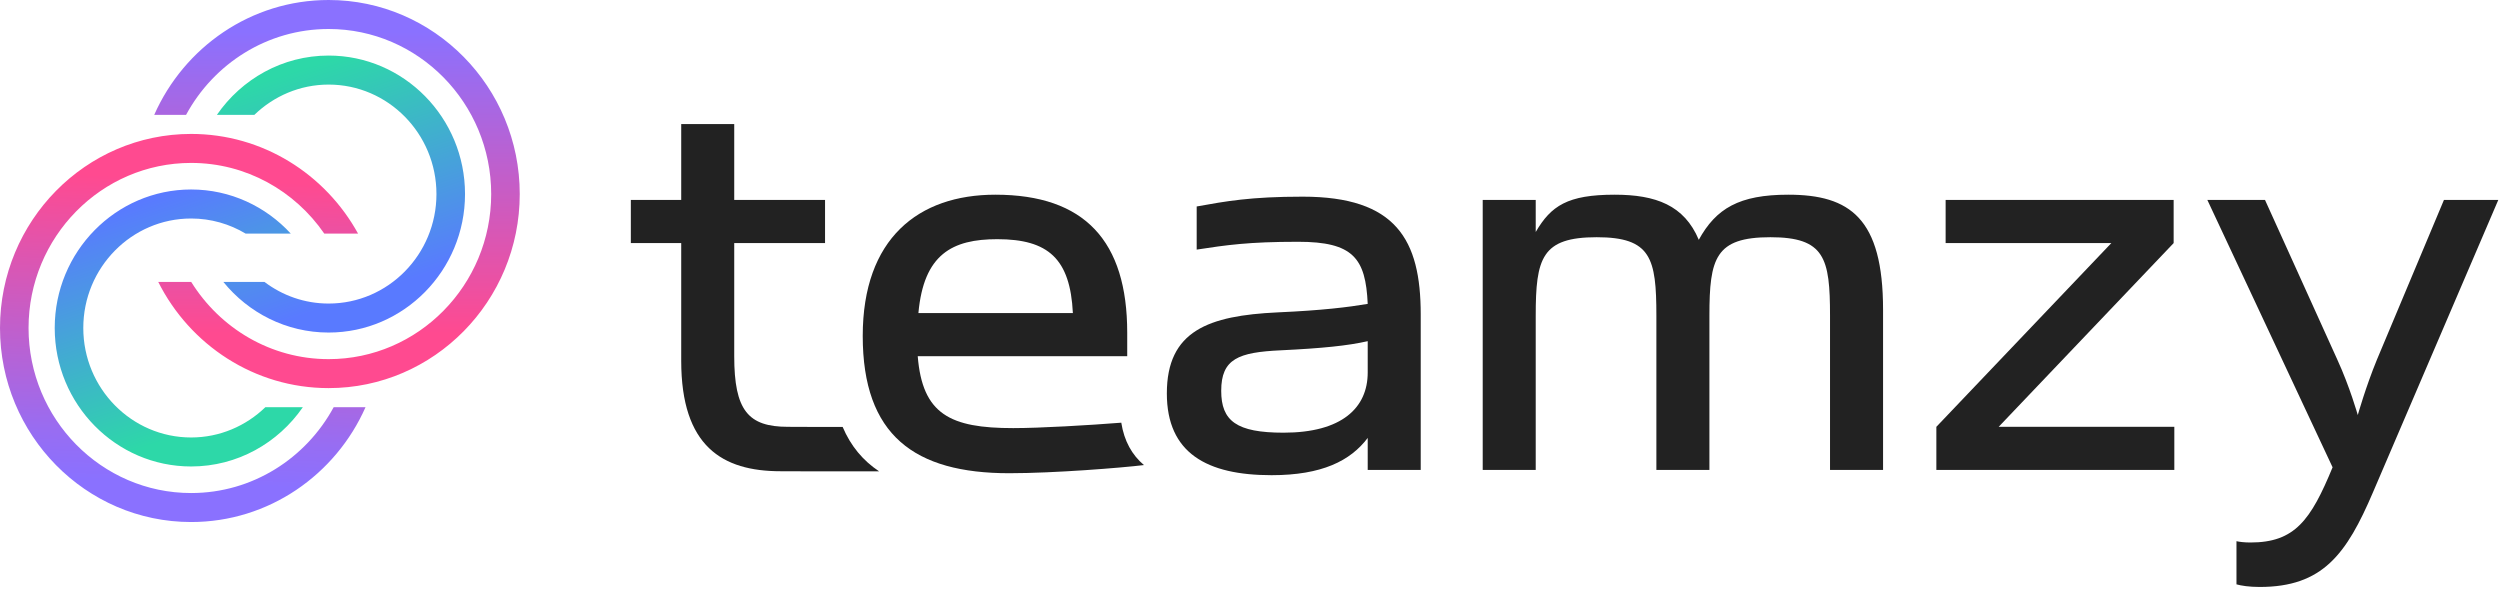
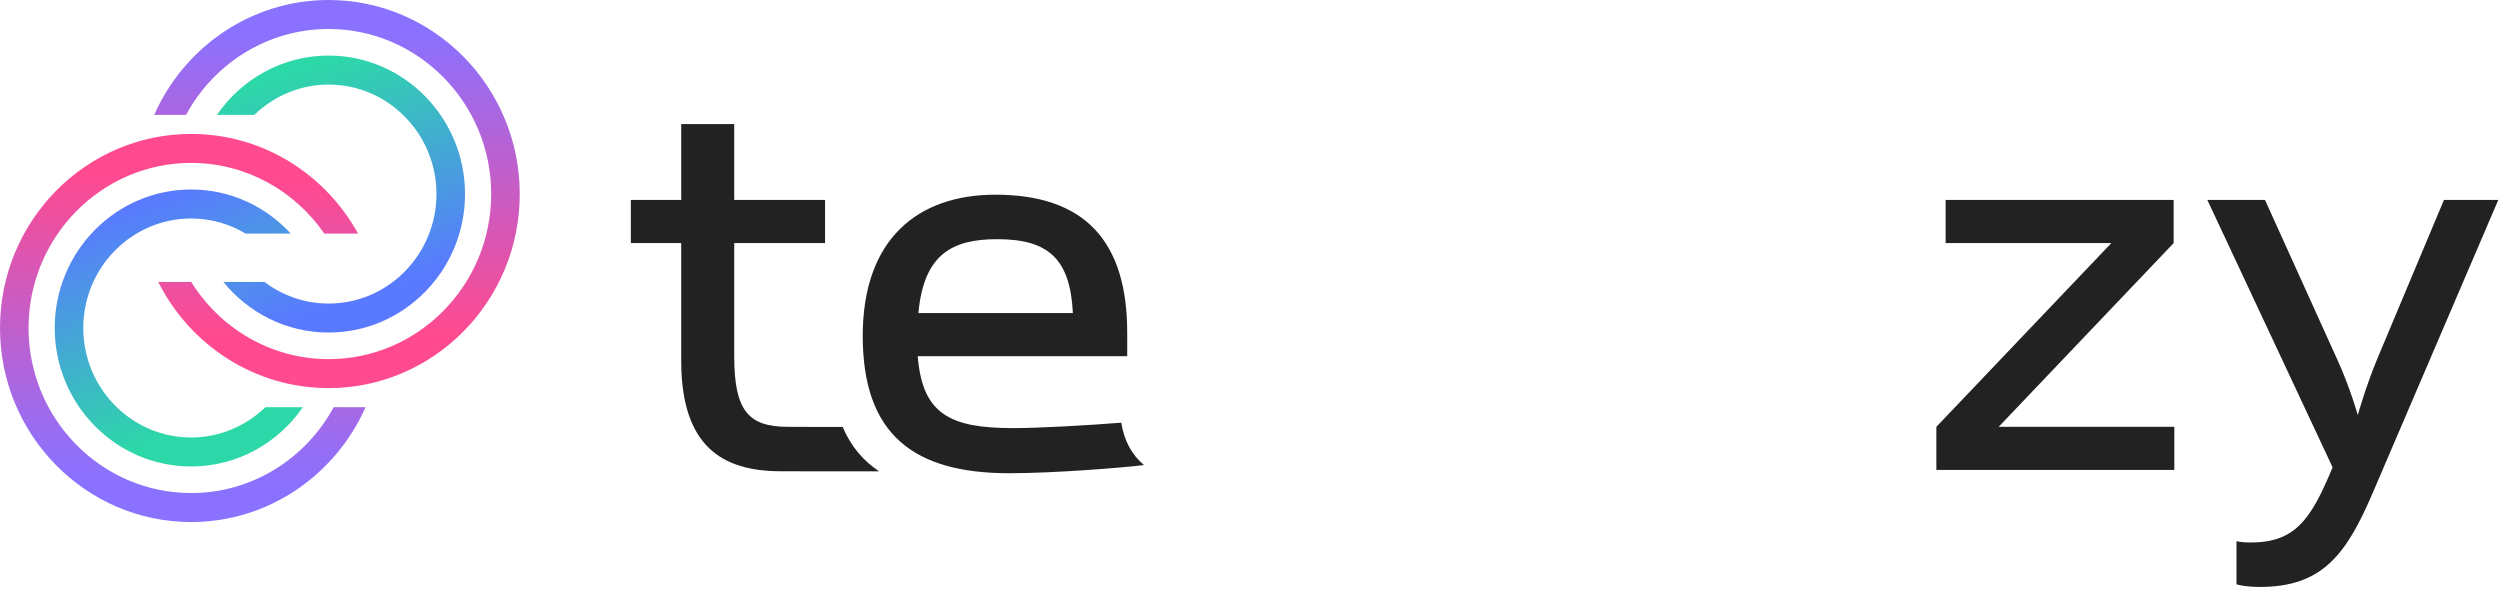
<svg xmlns="http://www.w3.org/2000/svg" width="107px" height="26px" viewBox="0 0 107 26">
  <title>teamzy-logo-2017</title>
  <desc>Created with Sketch.</desc>
  <defs>
    <linearGradient x1="75.949%" y1="91.047%" x2="79.119%" y2="12.608%" id="linearGradient-1">
      <stop stop-color="#8A71FF" offset="0%" />
      <stop stop-color="#976DF3" offset="14.334%" />
      <stop stop-color="#FF4A90" offset="100%" />
    </linearGradient>
    <linearGradient x1="50%" y1="0%" x2="74.315%" y2="82.012%" id="linearGradient-2">
      <stop stop-color="#597AFF" offset="0%" />
      <stop stop-color="#2DD8A8" offset="100%" />
    </linearGradient>
    <linearGradient x1="18.61%" y1="8.078%" x2="18.61%" y2="85.956%" id="linearGradient-3">
      <stop stop-color="#8A71FF" offset="0%" />
      <stop stop-color="#FF4A90" offset="100%" />
    </linearGradient>
    <linearGradient x1="74.315%" y1="82.012%" x2="50%" y2="1.38777878e-14%" id="linearGradient-4">
      <stop stop-color="#597AFF" offset="0%" />
      <stop stop-color="#2DD8A8" offset="100%" />
    </linearGradient>
  </defs>
  <g id="MK---Nav,-Courses" stroke="none" stroke-width="1" fill="none" fill-rule="evenodd">
    <g id="Desktop" transform="translate(-31, -27)">
      <g id="Header" transform="translate(31, 23)">
        <g id="teamzy-logo-2017" transform="translate(0, 4)">
          <g id="Teamzy-Logo-Copy">
            <g id="Group">
              <path d="M15.325,9.998 L13.879,9.998 C12.621,8.171 10.537,6.973 8.18,6.973 C4.344,6.973 1.222,10.142 1.222,14.038 C1.222,17.933 4.344,21.102 8.18,21.102 C10.807,21.102 13.097,19.615 14.281,17.429 L15.644,17.429 C14.364,20.322 11.501,22.343 8.18,22.343 C3.669,22.343 0,18.618 0,14.038 C0,9.458 3.669,5.732 8.18,5.732 C11.247,5.732 13.925,7.455 15.325,9.998 Z" id="Path" fill="url(#linearGradient-1)" />
              <path d="M12.445,9.998 L10.513,9.998 C9.829,9.588 9.031,9.352 8.18,9.352 C5.635,9.352 3.565,11.454 3.565,14.038 C3.565,16.622 5.635,18.724 8.18,18.724 C9.411,18.724 10.528,18.229 11.357,17.429 L12.961,17.429 C11.904,18.96 10.157,19.965 8.18,19.965 C4.961,19.965 2.342,17.306 2.342,14.038 C2.342,10.769 4.961,8.11 8.18,8.11 C9.862,8.11 11.379,8.838 12.445,9.998 Z" id="Path" fill="url(#linearGradient-2)" />
              <path d="M6.773,12.067 L8.184,12.067 C9.417,14.049 11.59,15.371 14.065,15.371 C17.901,15.371 21.023,12.201 21.023,8.306 C21.023,4.41 17.901,1.241 14.065,1.241 C11.438,1.241 9.148,2.728 7.964,4.915 L6.601,4.915 C7.881,2.021 10.744,0 14.065,0 C18.575,0 22.245,3.726 22.245,8.306 C22.245,12.886 18.575,16.611 14.065,16.611 C10.887,16.611 8.127,14.761 6.773,12.067 Z" id="Path" fill="url(#linearGradient-3)" />
              <path d="M9.56,12.067 L11.32,12.067 C12.087,12.647 13.037,12.992 14.065,12.992 C16.61,12.992 18.68,10.89 18.68,8.306 C18.68,5.722 16.61,3.62 14.065,3.62 C12.834,3.62 11.717,4.115 10.888,4.915 L9.284,4.915 C10.341,3.384 12.088,2.378 14.065,2.378 C17.284,2.378 19.903,5.037 19.903,8.306 C19.903,11.574 17.284,14.233 14.065,14.233 C12.252,14.233 10.632,13.388 9.56,12.067 L9.56,12.067 Z" id="Path" fill="url(#linearGradient-4)" />
            </g>
          </g>
          <g id="Team-logo-type" transform="translate(27, 5)" fill="#222222">
            <g id="Page-1" transform="translate(0, 0.311)">
              <path d="M9.066,12.963 C8.075,12.965 6.978,12.957 6.724,12.957 C5.022,12.957 4.425,12.256 4.425,9.934 L4.425,5.093 L8.312,5.093 L8.312,3.246 L4.425,3.246 L4.425,6.21301775e-05 L2.156,6.21301775e-05 L2.156,3.246 L-0,3.246 L-0,5.093 L2.156,5.093 L2.156,10.13 C2.156,13.795 3.915,14.858 6.411,14.858 C6.888,14.858 9.118,14.871 10.625,14.862 C9.939,14.405 9.413,13.782 9.066,12.963" id="Fill-1" />
              <path d="M15.684,4.926 C17.869,4.926 18.805,5.765 18.919,8.088 L12.308,8.088 C12.535,5.569 13.755,4.926 15.684,4.926 M20.991,12.78 C19.616,12.889 17.508,13.012 16.365,13.012 C13.67,13.012 12.478,12.424 12.279,9.934 L18.947,9.934 L21.245,9.934 L21.245,8.927 C21.245,5.009 19.429,3.022 15.599,3.022 C12.308,3.022 9.925,4.897 9.925,9.067 C9.925,13.319 12.138,14.943 16.195,14.943 C18.113,14.943 20.999,14.712 21.961,14.594 C21.451,14.162 21.115,13.569 20.991,12.78" id="Fill-4" fill-rule="nonzero" />
-               <path d="M27.821,9.682 C26.005,9.766 25.268,10.045 25.268,11.417 C25.268,12.704 25.92,13.208 27.935,13.208 C30.431,13.208 31.538,12.144 31.538,10.633 L31.538,9.291 C30.686,9.486 29.58,9.597 27.821,9.682 M27.424,15.027 C24.644,15.027 22.941,14.075 22.941,11.528 C22.941,8.843 24.729,8.199 27.679,8.059 C29.58,7.975 30.715,7.835 31.538,7.695 C31.452,5.736 30.913,5.037 28.559,5.037 C26.431,5.037 25.495,5.177 24.218,5.372 L24.218,3.526 C25.466,3.302 26.516,3.106 28.757,3.106 C32.757,3.106 33.807,4.953 33.807,8.144 L33.807,14.803 L31.538,14.803 L31.538,13.432 C30.8,14.41 29.58,15.027 27.424,15.027" id="Fill-6" fill-rule="nonzero" />
-               <path d="M38.729,14.803 L36.46,14.803 L36.46,3.246 L38.729,3.246 L38.729,4.618 C39.382,3.499 40.091,3.022 42.105,3.022 C43.865,3.022 45.084,3.47 45.708,4.953 C46.446,3.61 47.438,3.022 49.538,3.022 C52.176,3.022 53.595,4.029 53.595,7.946 L53.595,14.803 L51.325,14.803 L51.325,8.199 C51.325,5.736 51.099,4.842 48.773,4.842 C46.418,4.842 46.163,5.736 46.163,8.199 L46.163,14.803 L43.893,14.803 L43.893,8.199 C43.893,5.736 43.665,4.842 41.339,4.842 C38.985,4.842 38.729,5.736 38.729,8.199 L38.729,14.803 Z" id="Fill-8" />
              <polygon id="Fill-10" points="55.876 12.957 63.365 5.093 56.273 5.093 56.273 3.246 66.032 3.246 66.032 5.093 58.543 12.957 66.061 12.957 66.061 14.803 55.876 14.803" />
              <path d="M67.474,3.246 L69.942,3.246 L73.034,10.074 C73.573,11.248 73.913,12.453 73.913,12.453 C73.913,12.453 74.253,11.248 74.736,10.074 L77.601,3.246 L79.927,3.246 L74.566,15.753 C73.431,18.411 72.41,19.811 69.714,19.811 C69.26,19.811 68.92,19.756 68.721,19.699 L68.721,17.852 C68.835,17.88 69.062,17.908 69.317,17.908 C71.218,17.908 71.899,16.957 72.835,14.69 L67.474,3.246 Z" id="Fill-12" />
            </g>
          </g>
        </g>
      </g>
    </g>
  </g>
</svg>